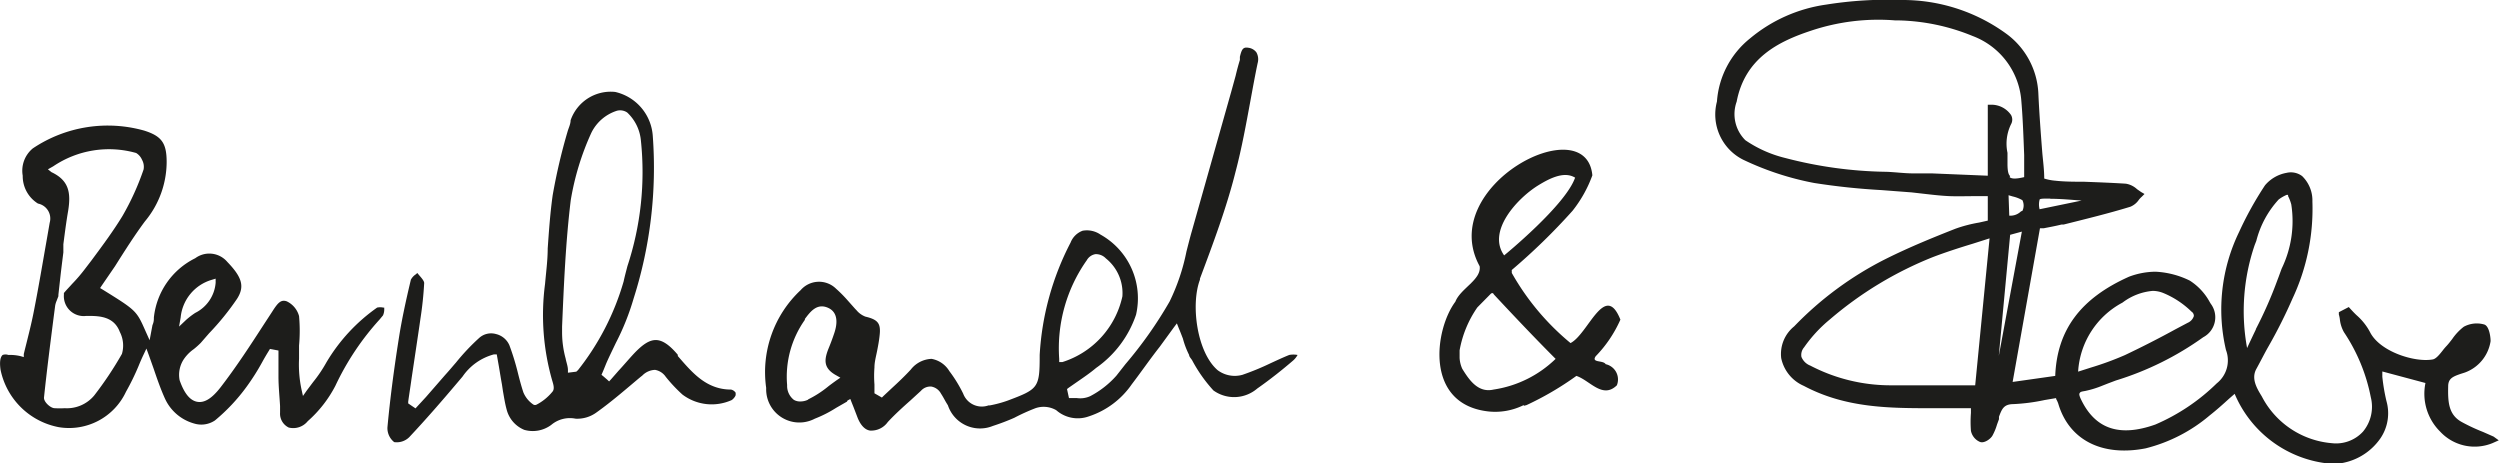
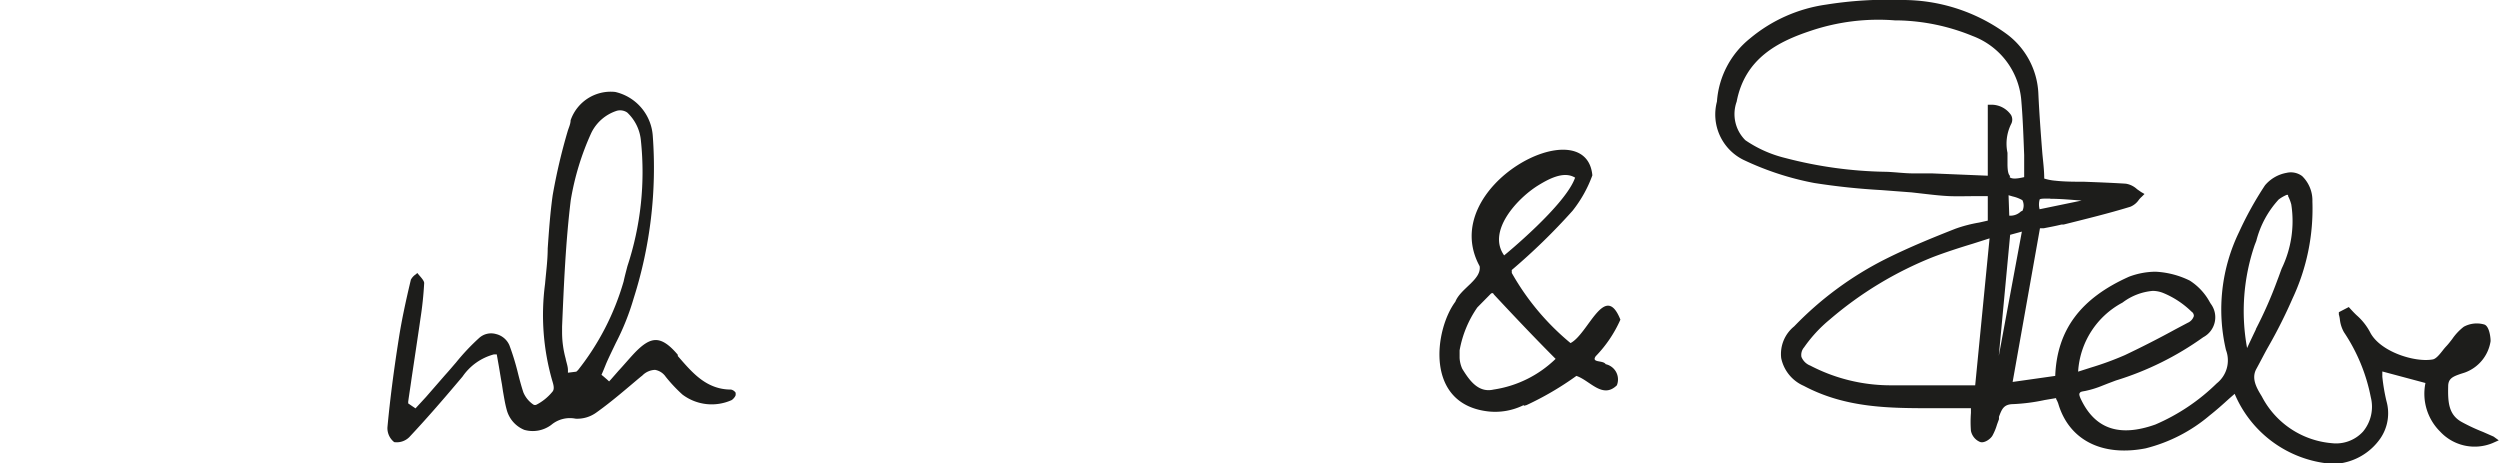
<svg xmlns="http://www.w3.org/2000/svg" viewBox="0 0 140.86 26.09">
  <g id="Ebene_2" data-name="Ebene 2">
    <g id="Ebene_1-2" data-name="Ebene 1">
      <g id="Bernhard">
-         <path d="M45.53,22.52a1,1,0,0,1-.44.1.68.68,0,0,1-.36-.09,1,1,0,0,1-.38-.83,5.55,5.55,0,0,1,1-3.68l0-.05c.29-.38.67-.92,1.32-.62s.45,1.08.34,1.41-.22.62-.34.91v0c-.25.64-.26,1.09.45,1.48l.23.13-.22.15c-.18.13-.35.25-.51.38a5.78,5.78,0,0,1-1.08.69m15.69-7.83a.69.69,0,0,1,.49-.35.77.77,0,0,1,.59.24,2.5,2.5,0,0,1,.93,2.14,5,5,0,0,1-3.38,3.7l-.18,0,0-.18a8.6,8.6,0,0,1,1.57-5.58m-13.5,7.93.16-.09.07.18.12.3.23.6c.17.41.41.66.69.7a1.14,1.14,0,0,0,1-.48c.4-.43.84-.83,1.27-1.21l.6-.55a.71.71,0,0,1,.58-.24.77.77,0,0,1,.55.4c.1.15.19.32.28.48l.11.18A1.91,1.91,0,0,0,55.94,24a12.56,12.56,0,0,0,1.21-.46A11.28,11.28,0,0,1,58.34,23a1.42,1.42,0,0,1,1.17.11,1.84,1.84,0,0,0,1.84.35,4.72,4.72,0,0,0,2.42-1.81c.52-.68,1-1.38,1.58-2.12l.78-1.07.18-.24.11.28c.09.21.16.4.23.58A4.68,4.68,0,0,0,67,20c0,.1.11.2.17.3A8.21,8.21,0,0,0,68.37,22a2,2,0,0,0,2.47-.11c.73-.51,1.43-1.07,2-1.56a1.11,1.11,0,0,0,.27-.33,1.23,1.23,0,0,0-.47,0c-.35.14-.71.31-1.06.47a14.56,14.56,0,0,1-1.58.65,1.61,1.61,0,0,1-1.39-.26c-1.17-1-1.53-3.7-1-5.1l0-.06c.73-1.95,1.5-4,2-6,.35-1.32.6-2.7.84-4,.13-.7.26-1.43.41-2.14a.8.8,0,0,0-.07-.61.67.67,0,0,0-.46-.26c-.3-.05-.37.1-.47.51,0,.06,0,.12,0,.18-.09.29-.17.59-.24.89l-.24.87L67.16,13c-.11.38-.21.78-.31,1.17a11.57,11.57,0,0,1-.95,2.82,23.41,23.41,0,0,1-2.49,3.53l-.51.65a5.19,5.19,0,0,1-1.47,1.15,1.35,1.35,0,0,1-.75.11h-.45l-.11-.51.09-.07.49-.34c.36-.25.73-.5,1.06-.78a6,6,0,0,0,2.25-3,4.11,4.11,0,0,0-2-4.51A1.35,1.35,0,0,0,61,13a1.16,1.16,0,0,0-.68.67A15.6,15.6,0,0,0,58.58,20v.08c0,1.78-.1,1.85-1.8,2.49a6.53,6.53,0,0,1-1,.27l-.08,0a1.12,1.12,0,0,1-1.43-.66,7.64,7.64,0,0,0-.78-1.27,1.47,1.47,0,0,0-1-.69,1.55,1.55,0,0,0-1.17.6c-.34.37-.71.72-1.07,1.05l-.47.44-.09.09-.42-.24v-.5a6.05,6.05,0,0,1,0-.95c0-.32.09-.63.15-.94s.11-.57.14-.86c.08-.68-.08-.9-.8-1.07a1.22,1.22,0,0,1-.51-.37l-.06-.06-.4-.45a7.41,7.41,0,0,0-.68-.69,1.37,1.37,0,0,0-2,.08,6.32,6.32,0,0,0-1.94,5.51,1.87,1.87,0,0,0,2.74,1.73,6.79,6.79,0,0,0,1.2-.61l.61-.35" fill="#1d1d1b" />
-         <path d="M6.87,19.94a19.81,19.81,0,0,1-1.56,2.34A2,2,0,0,1,3.65,23a5.1,5.1,0,0,1-.57,0c-.23,0-.63-.36-.6-.61.16-1.53.36-3.08.55-4.57l.08-.61a1.23,1.23,0,0,1,.08-.26l.1-.26,0-.08.1-.9c.06-.55.12-1,.18-1.49l0-.46c.08-.61.16-1.25.27-1.88.16-1,.06-1.71-.94-2.18L2.7,9.54,3,9.37a5.61,5.61,0,0,1,4.67-.75A.82.82,0,0,1,8,9a.81.81,0,0,1,.09.55,14.66,14.66,0,0,1-1.19,2.62c-.53.87-1.15,1.7-1.75,2.51l-.36.47a9,9,0,0,1-.73.85c-.14.16-.3.32-.46.51l0,0,0,.1A1.12,1.12,0,0,0,4.86,17.8H5c.64,0,1.43.05,1.75.9a1.67,1.67,0,0,1,.12,1.24m3.31-2.06a2.45,2.45,0,0,1,1.74-2.11l.23-.07,0,.23A2.08,2.08,0,0,1,11,17.63a4.44,4.44,0,0,0-.52.4l-.39.37Zm5.51,2.44c0,.3,0,.6,0,.9,0,.55.06,1.12.09,1.66l0,.37a.87.87,0,0,0,.49.84,1.05,1.05,0,0,0,1.07-.36,6.85,6.85,0,0,0,1.56-2A15.05,15.05,0,0,1,21.39,18l.19-.23a.83.83,0,0,0,.07-.37v-.07h-.06a.84.84,0,0,0-.34,0,10,10,0,0,0-2.86,3.09,7.71,7.71,0,0,1-.75,1.11l-.36.48-.21.3L17,22a6.78,6.78,0,0,1-.15-1.79c0-.25,0-.5,0-.74a9.19,9.19,0,0,0,0-1.66,1.29,1.29,0,0,0-.69-.83c-.33-.12-.51.09-.81.56l-.47.72c-.77,1.19-1.57,2.42-2.45,3.56-.48.62-.9.89-1.31.82s-.74-.47-1-1.22a1.59,1.59,0,0,1,.25-1.2,2.21,2.21,0,0,1,.55-.55,4.57,4.57,0,0,0,.39-.35l.47-.54a14.8,14.8,0,0,0,1.58-1.95c.43-.68.29-1.2-.55-2.07A1.33,1.33,0,0,0,11,14.55a4.22,4.22,0,0,0-2.33,3.34c0,.13,0,.25-.08.43l-.16.85-.22-.49c-.52-1.18-.52-1.18-2.42-2.36l-.15-.09.1-.15L6.48,15c.53-.84,1.08-1.71,1.68-2.52A5.25,5.25,0,0,0,9.39,9.13c0-1.08-.29-1.46-1.26-1.77a7.58,7.58,0,0,0-6.28,1A1.63,1.63,0,0,0,1.28,9.9a1.82,1.82,0,0,0,.86,1.57.86.86,0,0,1,.66,1.08l-.16.92c-.23,1.31-.46,2.68-.72,4-.11.58-.25,1.15-.39,1.71-.06.25-.13.51-.19.77l0,.17-.17-.05A2.52,2.52,0,0,0,.47,20,.47.47,0,0,0,.15,20c-.14.12-.18.4-.12.83a4.14,4.14,0,0,0,3.29,3.24,3.54,3.54,0,0,0,3.78-2,13.49,13.49,0,0,0,.7-1.43c.09-.22.18-.43.28-.64l.17-.36.14.38.27.76c.19.56.39,1.14.64,1.69a2.56,2.56,0,0,0,1.63,1.39,1.38,1.38,0,0,0,1.18-.17,10.41,10.41,0,0,0,1.77-1.88,12.74,12.74,0,0,0,.89-1.4c.12-.22.25-.44.38-.65l.06-.1.48.09v.55" fill="#1d1d1b" />
        <path d="M32.53,20.87l-.05.07L32,21l0-.15c0-.21-.09-.43-.13-.65a5.6,5.6,0,0,1-.2-1.47V18.4c.1-2.34.2-4.76.49-7.13a15,15,0,0,1,1.16-3.79,2.42,2.42,0,0,1,1.44-1.24.71.71,0,0,1,.58.1,2.47,2.47,0,0,1,.77,1.57A16.93,16.93,0,0,1,35.35,15c-.07.28-.15.56-.21.85a14.53,14.53,0,0,1-2.61,5.05m8.92,1.23a.41.41,0,0,0-.26-.18c-1.42,0-2.22-1-3-1.89l0-.07c-.47-.56-.86-.82-1.22-.83s-.73.22-1.22.73c-.31.33-.61.69-.9,1l-.42.48-.11.12-.12-.11-.22-.19-.09-.07.12-.28.15-.37c.17-.39.36-.77.54-1.15a13.82,13.82,0,0,0,1-2.5,24.27,24.27,0,0,0,1.08-9.16,2.73,2.73,0,0,0-2.12-2.48,2.39,2.39,0,0,0-2.51,1.6c0,.21-.11.42-.17.63A32.61,32.61,0,0,0,31.14,11C31,12,30.93,13,30.86,14c0,.65-.09,1.32-.15,2a13.4,13.4,0,0,0,.4,5.43c.07.23.16.5,0,.66a2.84,2.84,0,0,1-.88.71.19.19,0,0,1-.17,0,1.54,1.54,0,0,1-.57-.69c-.12-.36-.22-.74-.31-1.1a14.06,14.06,0,0,0-.48-1.56,1.1,1.1,0,0,0-.76-.63,1,1,0,0,0-.94.22,12.31,12.31,0,0,0-1.31,1.39c-.2.23-.4.47-.61.7L24,22.37l-.59.64L23,22.73l0-.1c.06-.44.13-.87.19-1.31.15-1,.3-2,.44-2.95l.06-.42a20,20,0,0,0,.21-2c0-.12-.15-.29-.28-.44l-.11-.13-.07.07a.82.82,0,0,0-.29.31c-.31,1.3-.53,2.35-.68,3.32-.29,1.84-.5,3.48-.64,5a1,1,0,0,0,.38.83,1,1,0,0,0,.85-.28c.94-1,1.85-2.05,2.72-3.08l.28-.33a3.12,3.12,0,0,1,1.76-1.25l.17,0,.12.68c.06.35.11.68.17,1l.06.4c.06.33.11.67.2,1a1.69,1.69,0,0,0,1,1.17,1.74,1.74,0,0,0,1.52-.28,1.63,1.63,0,0,1,1.37-.35,1.83,1.83,0,0,0,1.19-.36c.87-.62,1.69-1.34,2.48-2l.09-.07a1.05,1.05,0,0,1,.72-.32.92.92,0,0,1,.6.39,8.54,8.54,0,0,0,.94,1,2.74,2.74,0,0,0,2.78.31c.13-.09.23-.25.22-.3" fill="#1d1d1b" />
      </g>
      <path id="Febe" d="M113.92,13.05l-1.3,7,.64-6.82Zm-.66-3.13c-.1-.08-.15-.29-.15-.69,0-.2,0-.41,0-.62A2.49,2.49,0,0,1,113.31,7a.53.53,0,0,0,0-.52,1.34,1.34,0,0,0-1.11-.58H112v4l-3.14-.13-.4,0-.65,0c-.5,0-1-.07-1.52-.09a23.66,23.66,0,0,1-5.71-.78,6.85,6.85,0,0,1-2.24-1,2.07,2.07,0,0,1-.49-2.17c.47-2.47,2.38-3.4,4.19-4a11.94,11.94,0,0,1,4.75-.58H107a11.64,11.64,0,0,1,4.15.88,4.24,4.24,0,0,1,2.73,3.54c.09,1,.13,2.13.17,3.17,0,.41,0,.83,0,1.24-.34.08-.68.13-.82,0m.64,1.93a.85.85,0,0,1-.66.24L113.17,11l.24.07a2,2,0,0,1,.54.21.68.68,0,0,1,0,.6M102,20.6a.88.88,0,0,1-.5-.49.65.65,0,0,1,.15-.54A7.82,7.82,0,0,1,103.1,18a20.63,20.63,0,0,1,5.82-3.52c.71-.27,1.45-.51,2.24-.75l.94-.3-.81,8.28h-1.42c-1.16,0-2.27,0-3.39,0A9.78,9.78,0,0,1,102,20.6m13.52-9.4c.59,0,1.19.06,1.77.1l-2.37.49a1.06,1.06,0,0,1,0-.54c0-.05.18-.06.34-.06h.27m7.73,7-.68.36c-.93.51-1.89,1-2.86,1.46a17.16,17.16,0,0,1-1.91.7l-.72.23a4.72,4.72,0,0,1,2.5-3.89,3.28,3.28,0,0,1,1.7-.66,1.61,1.61,0,0,1,.6.12,5,5,0,0,1,1.59,1.05.28.28,0,0,1,.13.25.62.62,0,0,1-.35.38m3.86.34q-.27.56-.51,1.08a11.52,11.52,0,0,1,.43-5.81l.09-.23a5.41,5.41,0,0,1,1.26-2.33,2.13,2.13,0,0,1,.45-.26l.08,0,0,.07a2.27,2.27,0,0,1,.18.47,6.14,6.14,0,0,1-.54,3.61c-.08.21-.15.42-.23.62a23.63,23.63,0,0,1-1.24,2.82M140.5,24.6l-.59-.26a10.54,10.54,0,0,1-1.22-.57c-.73-.41-.77-1.12-.75-2,0-.44.26-.55.69-.7l.25-.08a2.24,2.24,0,0,0,1.45-1.77c0-.27-.09-.87-.37-.94a1.53,1.53,0,0,0-1.14.13,3,3,0,0,0-.65.69c-.1.13-.2.26-.31.38a3.23,3.23,0,0,0-.23.27c-.18.23-.37.46-.55.5-1,.19-3-.43-3.55-1.55a3.34,3.34,0,0,0-.74-.93c-.13-.12-.25-.25-.36-.37l-.09-.1-.56.29,0,.13a1.59,1.59,0,0,1,.06.3,1.86,1.86,0,0,0,.23.7,10,10,0,0,1,1.51,3.66,2.19,2.19,0,0,1-.44,1.94,2.06,2.06,0,0,1-1.76.65,4.9,4.9,0,0,1-3.88-2.52l-.07-.13c-.29-.47-.59-1-.3-1.53s.45-.86.69-1.28a28.15,28.15,0,0,0,1.35-2.69,11.88,11.88,0,0,0,1.12-5.46,1.91,1.91,0,0,0-.58-1.44,1.06,1.06,0,0,0-.88-.18,2.06,2.06,0,0,0-1.21.7,19.41,19.41,0,0,0-1.46,2.63,10,10,0,0,0-.74,6.65,1.65,1.65,0,0,1-.52,1.88,11.31,11.31,0,0,1-3.46,2.32c-2,.71-3.35.26-4.15-1.34-.06-.12-.17-.34-.12-.42s.07-.09.31-.13a5.58,5.58,0,0,0,1-.31l.28-.11.45-.17A17,17,0,0,0,124.14,19a1.27,1.27,0,0,0,.42-1.89l-.06-.1a3.3,3.3,0,0,0-1.12-1.2,4.89,4.89,0,0,0-1.91-.5h-.08a4.33,4.33,0,0,0-1.43.28c-2.73,1.22-4.06,3-4.16,5.59l-2.4.34,1.54-8.66.22,0c.3-.06.64-.12,1-.21l.12,0c1.23-.31,2.51-.62,3.75-1a1.06,1.06,0,0,0,.48-.39,1.29,1.29,0,0,1,.16-.17l.16-.16-.19-.11-.23-.16a1.21,1.21,0,0,0-.63-.31c-.78-.05-1.58-.08-2.36-.11-.54,0-1.09,0-1.63-.06a2.86,2.86,0,0,1-.61-.12h0c0-.51-.07-1-.11-1.47-.09-1.15-.17-2.23-.22-3.31A4.41,4.41,0,0,0,113,1.87,9.92,9.92,0,0,0,107.15,0a21.93,21.93,0,0,0-4.26.26,8.55,8.55,0,0,0-4.28,1.9,5,5,0,0,0-1.87,3.56A2.85,2.85,0,0,0,98.22,9a16.29,16.29,0,0,0,4,1.31,37.58,37.58,0,0,0,3.78.4l1.71.13.79.09c.43.05.88.1,1.32.12s1.13,0,1.68,0H112v1.38l-.49.11a7.77,7.77,0,0,0-1.34.35c-1.09.43-2.52,1-3.94,1.71a19,19,0,0,0-5.14,3.79,2,2,0,0,0-.73,1.79,2.19,2.19,0,0,0,1.27,1.56C104,23,106.47,23,108.91,23h2.14c0,.09,0,.18,0,.27a6.56,6.56,0,0,0,0,1,.86.86,0,0,0,.51.63c.23.09.58-.15.7-.35a3.1,3.1,0,0,0,.26-.63l.11-.3,0-.14c.16-.42.26-.7.79-.71a10.57,10.57,0,0,0,1.78-.23l.65-.11,0,.05a1.44,1.44,0,0,1,.12.26c.61,2.07,2.49,3,4.93,2.52a8.92,8.92,0,0,0,3.61-1.86c.37-.29.74-.62,1.09-.94l.31-.27a6.48,6.48,0,0,0,5.42,3.94h.34a3.36,3.36,0,0,0,2.43-1.4,2.51,2.51,0,0,0,.36-2.14,10.73,10.73,0,0,1-.23-1.36l0-.3,2.43.65a3,3,0,0,0,.83,2.74,2.65,2.65,0,0,0,2.94.65l.36-.16Z" fill="#1d1d1b" />
      <path id="und" d="M88.73,10c-.64-.38-1.5.1-2.07.45-1.16.72-2.89,2.57-1.91,3.94,0,0,3.48-2.84,4-4.39m-5.51,7.32a6.11,6.11,0,0,0-1,2.42c0,.09,0,.15,0,.43a1.72,1.72,0,0,0,.15.61c.39.63.89,1.37,1.76,1.17a6.36,6.36,0,0,0,3.5-1.73c-1.17-1.17-2.36-2.43-3.48-3.63,0,0-.06-.17-.21,0m1.22-1.35s0,.06,0,.14a14.09,14.09,0,0,0,3.31,3.95c1-.51,1.94-3.5,2.81-1.32a7.06,7.06,0,0,1-1.39,2.06c-.27.39.42.21.56.45a.88.88,0,0,1,.63,1.19c-.81.79-1.52-.28-2.28-.53A17.21,17.21,0,0,1,86,22.83c-.06,0-.1.06-.16,0a3.6,3.6,0,0,1-2,.35c-3.6-.42-3-4.63-1.84-6.18.29-.75,1.48-1.24,1.37-2-2.47-4.52,6-8.92,6.35-5.12a7.11,7.11,0,0,1-1.12,2A34.84,34.84,0,0,1,85.17,15.22Z" fill="#1d1d1b" />
    </g>
  </g>
</svg>